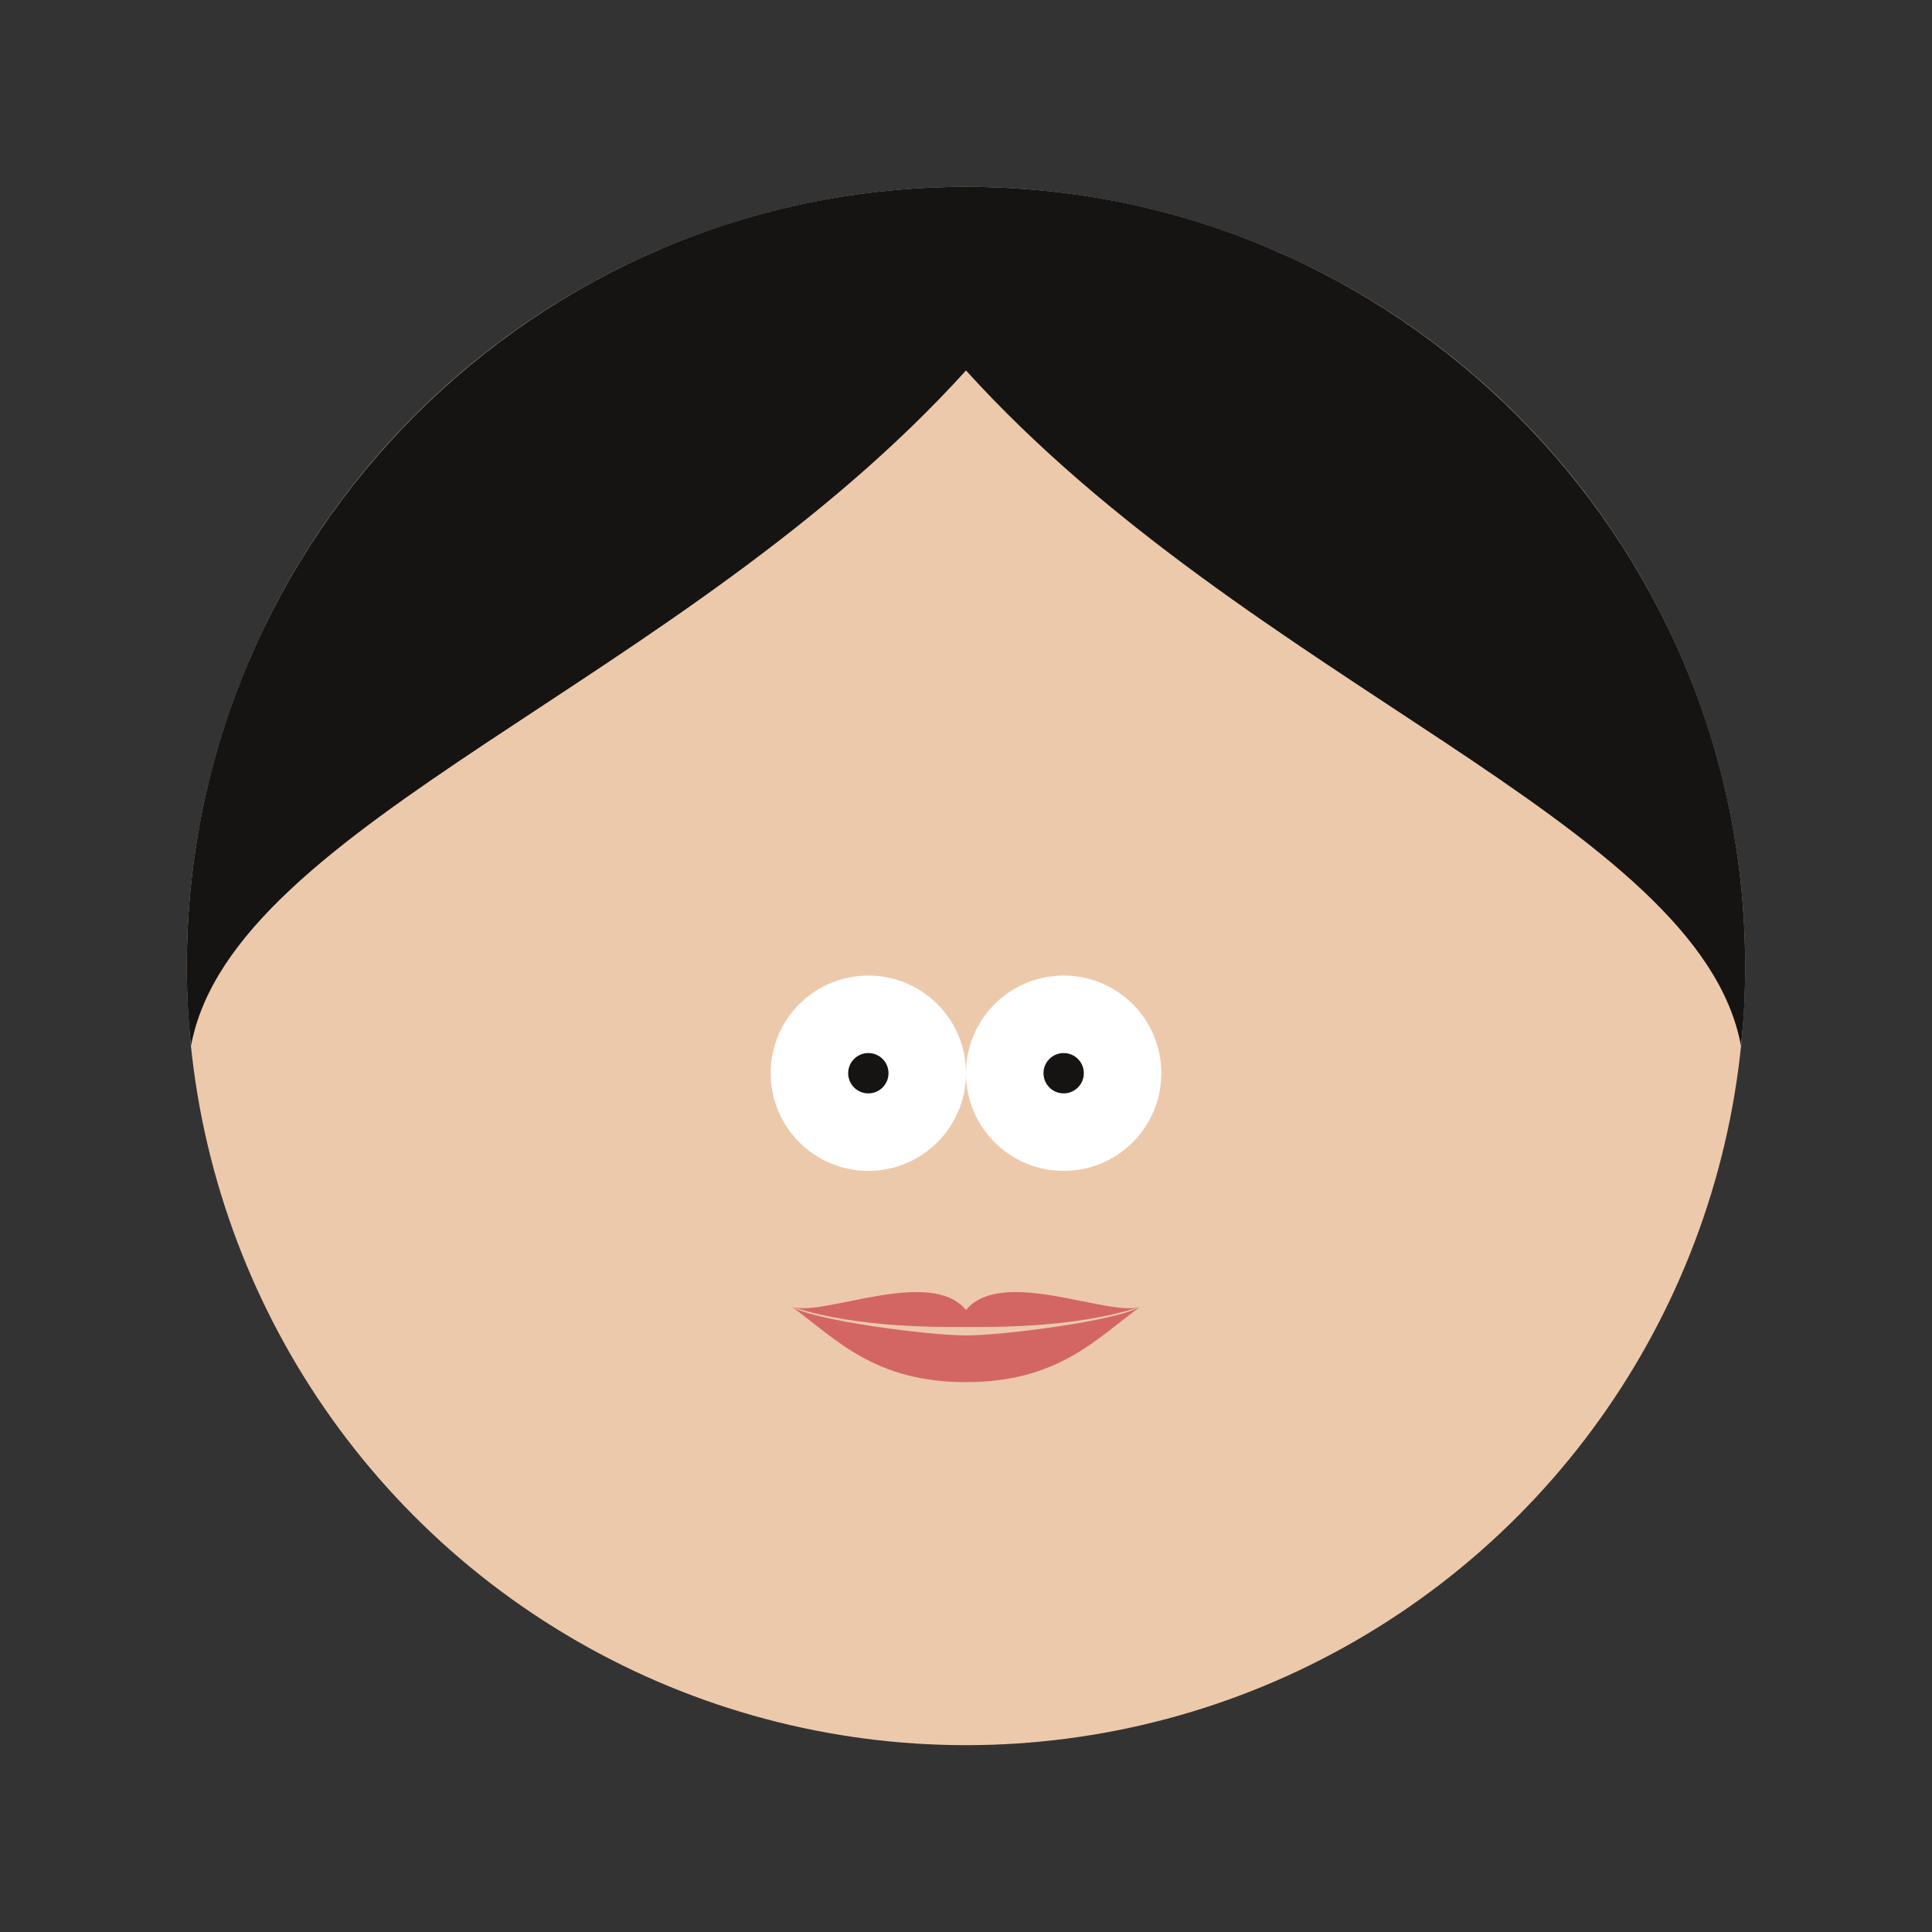
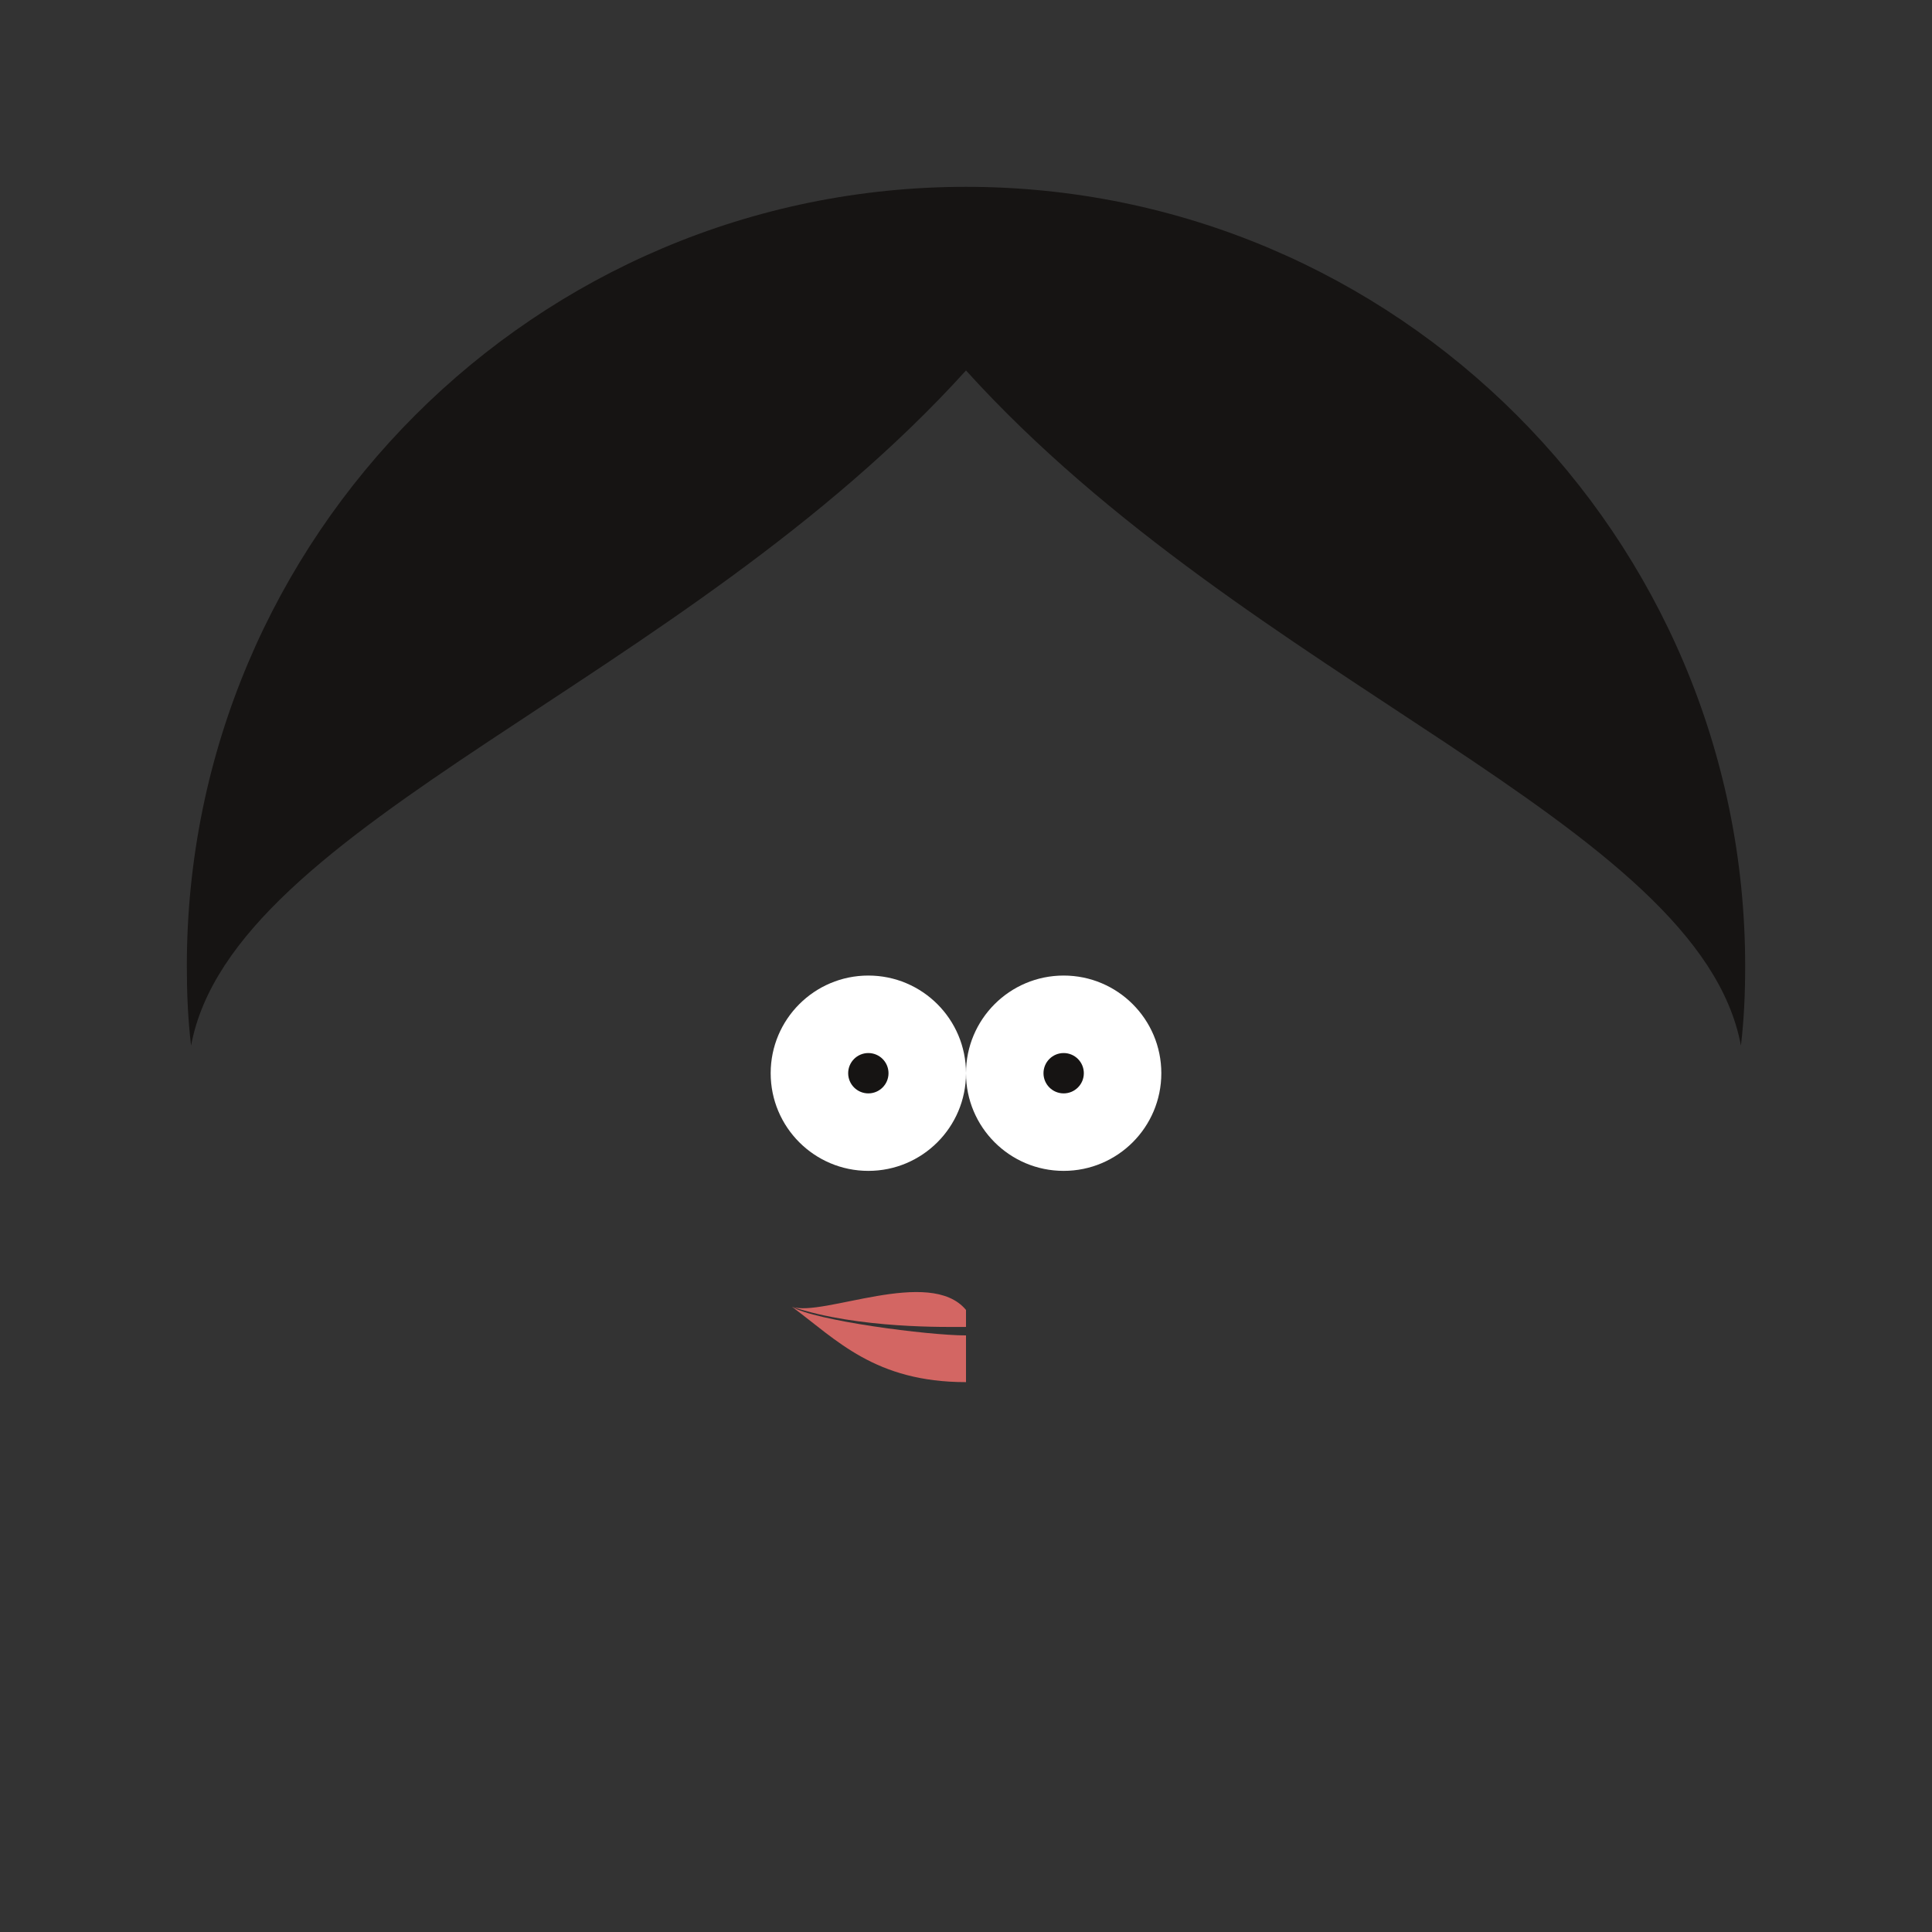
<svg xmlns="http://www.w3.org/2000/svg" version="1.1" id="Layer_1" x="0px" y="0px" width="182px" height="182px" viewBox="0 0 182 182" style="enable-background:new 0 0 182 182;" xml:space="preserve">
  <rect x="0" y="0" width="182" height="182" fill="#333333" stroke="none" />
  <style type="text/css">
	.st0{fill:#EDC9AB;}
	.st1{fill:#FFFFFF;}
	.st2{fill:#161413;}
	.st3{fill:#D36663;}
</style>
  <g>
-     <circle class="st0" cx="91" cy="91" r="73.4" />
    <g>
      <circle class="st1" cx="100.2" cy="101.1" r="9.2" />
    </g>
    <circle class="st2" cx="100.2" cy="101.1" r="1.9" />
    <g>
      <circle class="st1" cx="81.8" cy="101.1" r="9.2" />
    </g>
    <circle class="st2" cx="81.8" cy="101.1" r="1.9" />
    <path class="st2" d="M91,34.9V17.6c40.5,0,73.4,32.9,73.4,73.4c0,2.5-0.1,5-0.4,7.5C160.1,77.5,117.7,64.4,91,34.9z" />
    <path class="st2" d="M91,34.9V17.6c-40.5,0-73.4,32.9-73.4,73.4c0,2.5,0.1,5,0.4,7.5C21.9,77.5,64.3,64.4,91,34.9z" />
    <g>
      <g>
-         <path class="st3" d="M91,125c1.7,0,10.1,0.2,16.4-1.9c-2.9,1-13-3.8-16.4,0.3" />
-         <path class="st3" d="M91,130.2c8.6,0,12.2-4,16.4-7.1c-2.1,1.3-12.8,2.7-16.4,2.7" />
-       </g>
+         </g>
      <g>
        <path class="st3" d="M91,125c-1.7,0-10.1,0.2-16.4-1.9c2.9,1,13-3.8,16.4,0.3" />
        <path class="st3" d="M91,130.2c-8.6,0-12.2-4-16.4-7.1c2.1,1.3,12.8,2.7,16.4,2.7" />
      </g>
    </g>
  </g>
</svg>